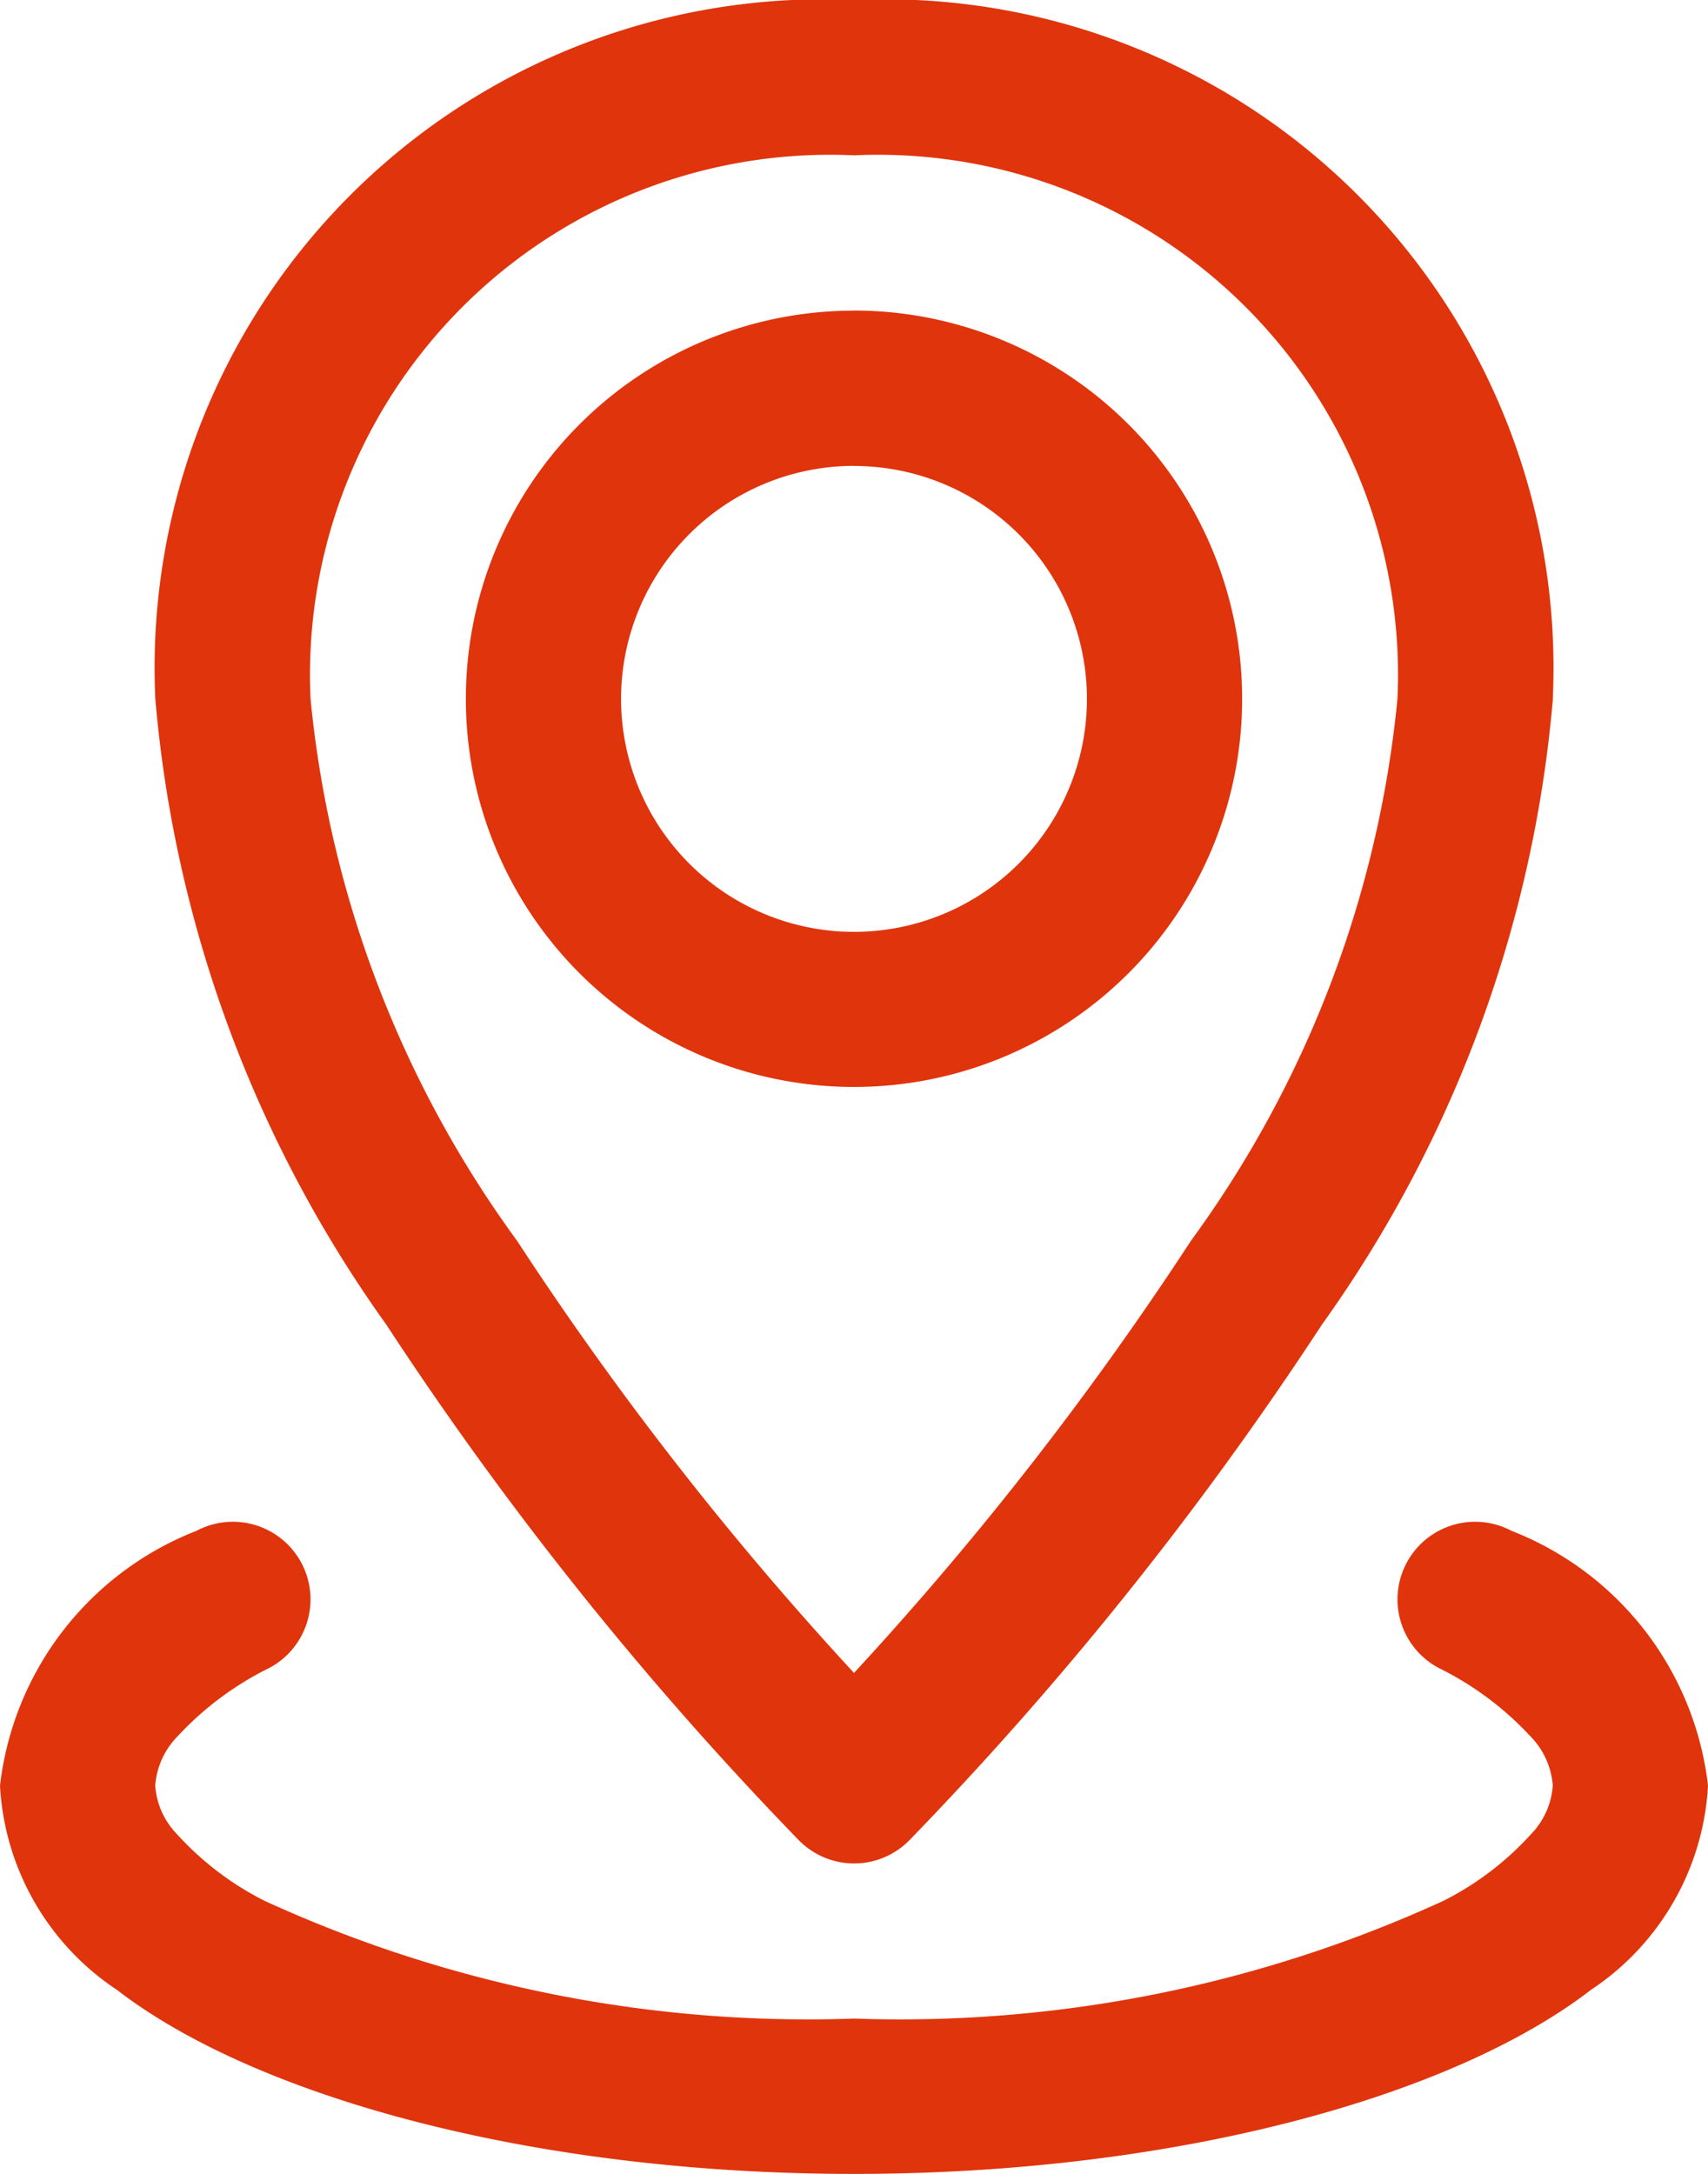
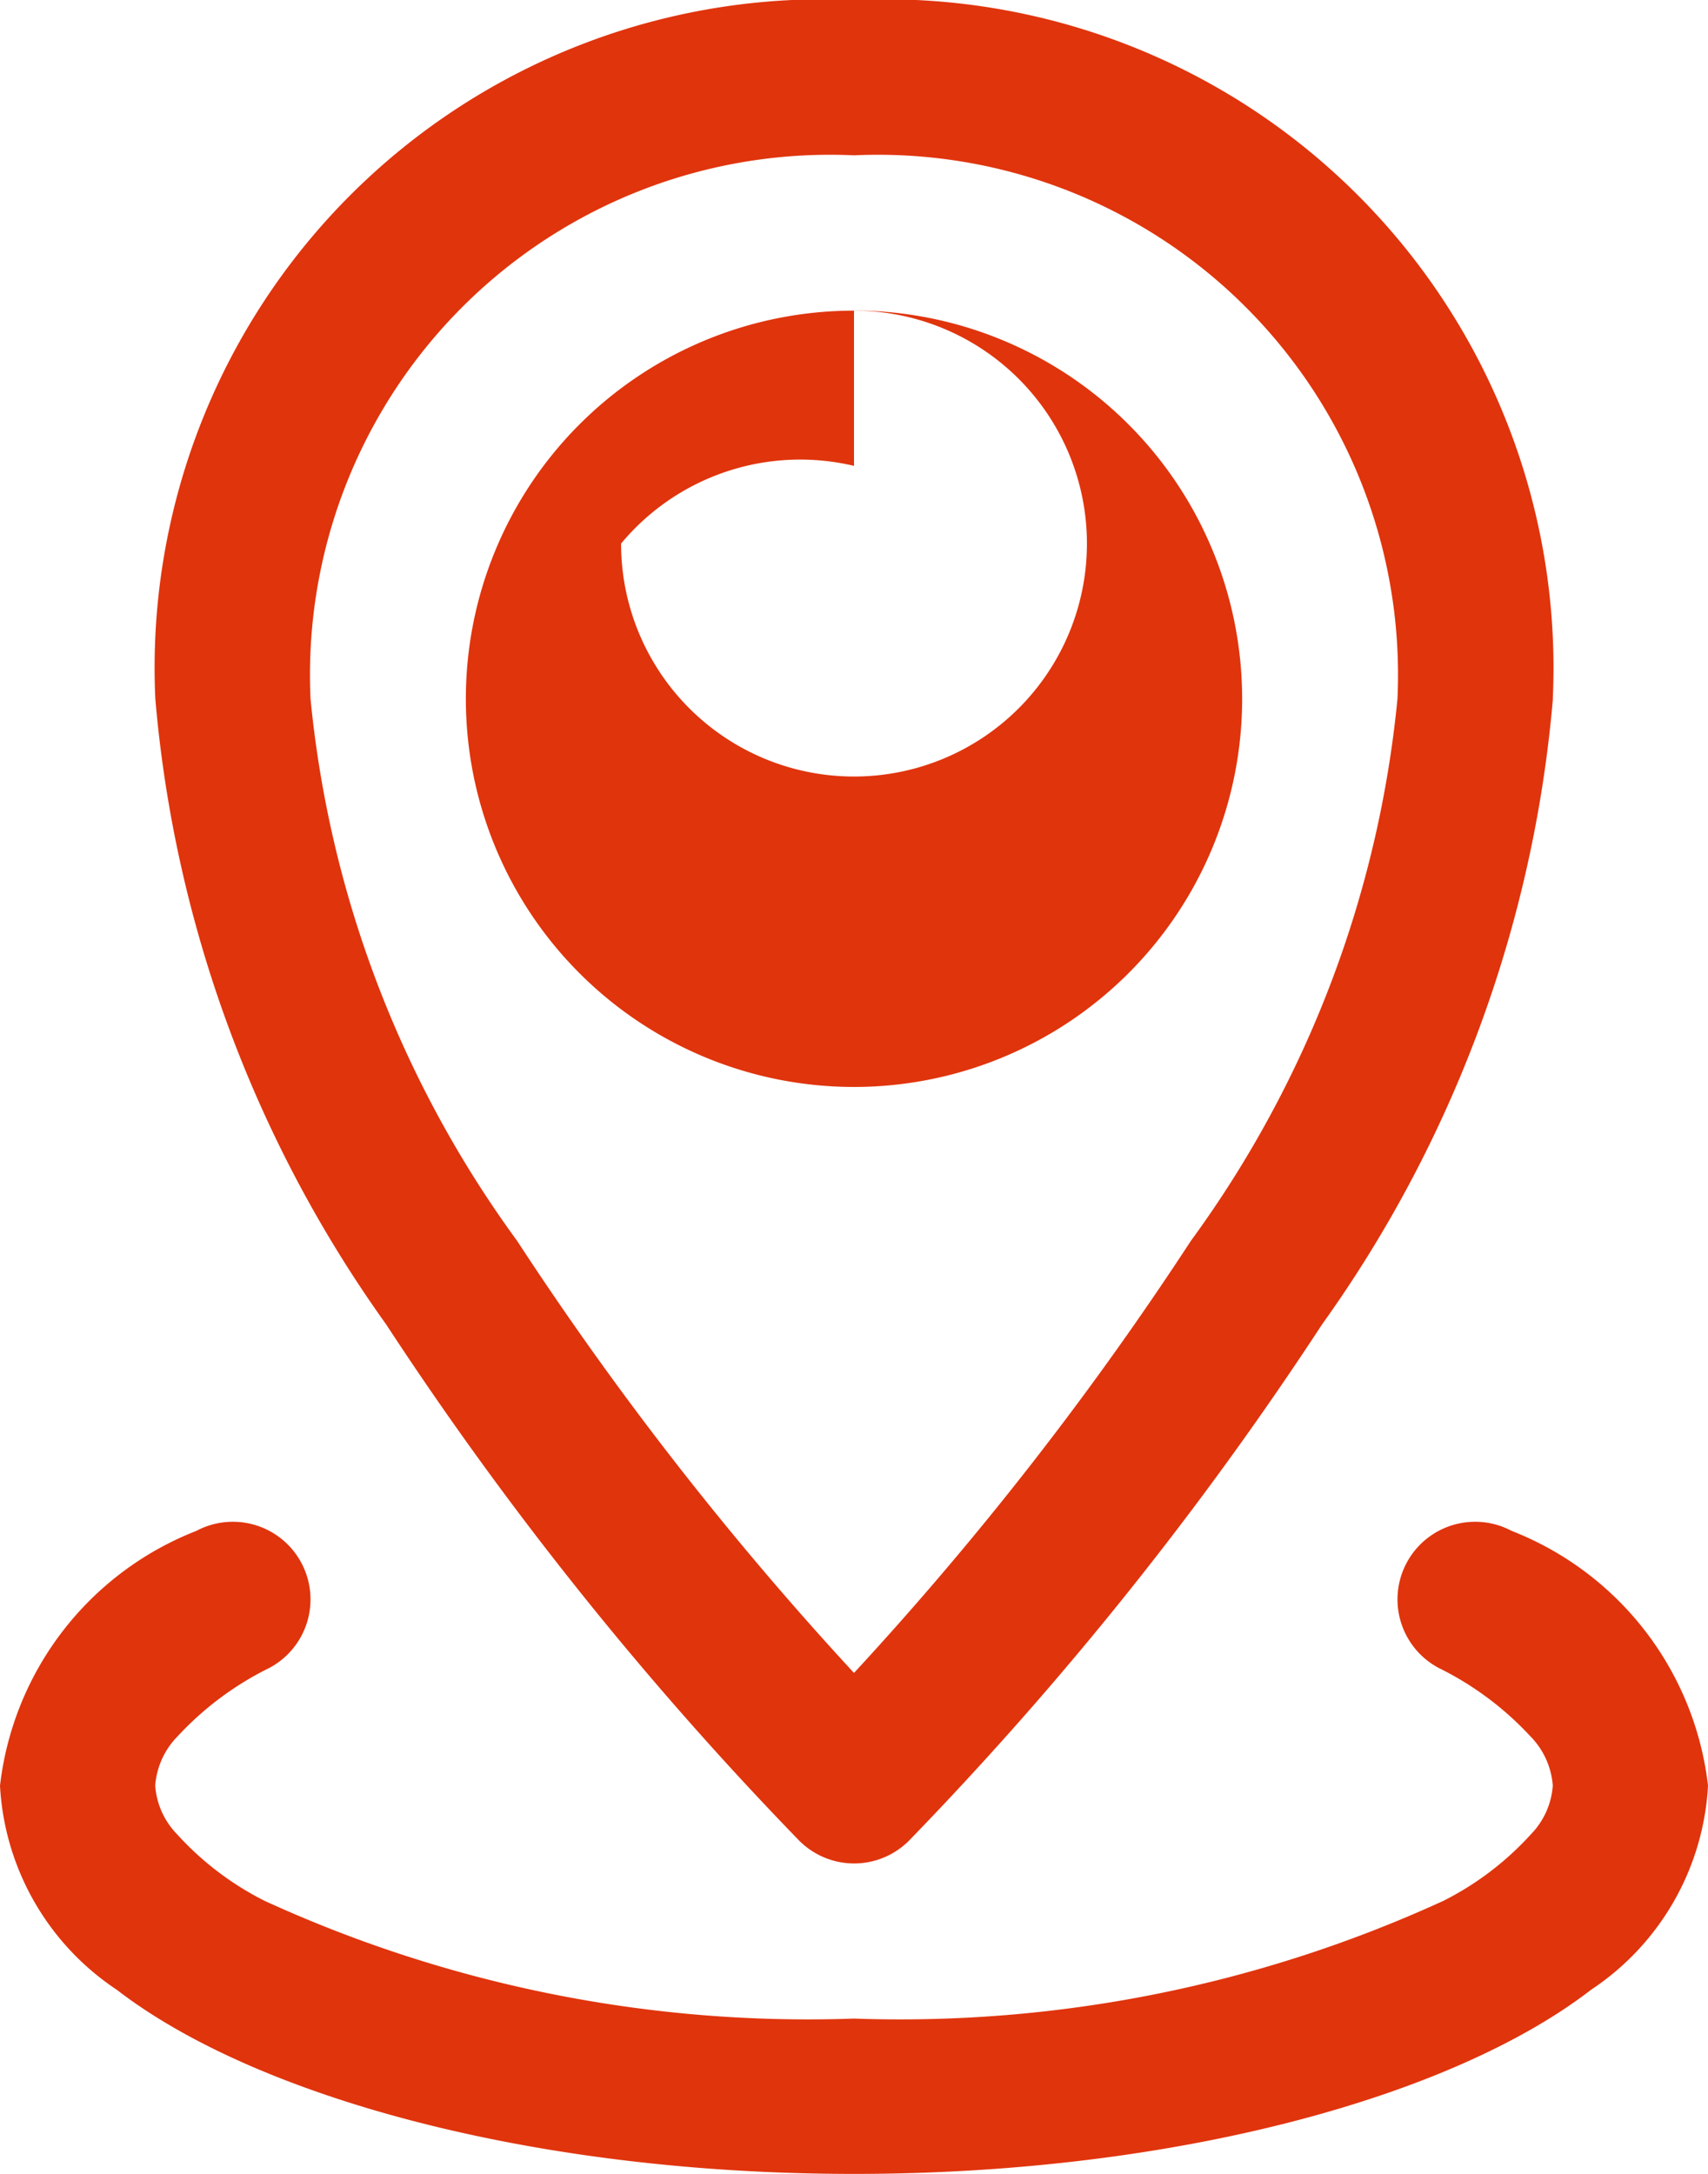
<svg xmlns="http://www.w3.org/2000/svg" width="15.714" height="20" viewBox="0 0 15.714 20">
  <g id="Icon" transform="translate(-2 -2)">
-     <path id="パス_321" data-name="パス 321" d="M18.236,17.345a2.881,2.881,0,0,1,.842.627.723.723,0,0,1,.208.456.713.713,0,0,1-.2.446,2.767,2.767,0,0,1-.807.614,12,12,0,0,1-5.422,1.083,12,12,0,0,1-5.422-1.083,2.767,2.767,0,0,1-.807-.614.713.713,0,0,1-.2-.446.723.723,0,0,1,.208-.456,2.881,2.881,0,0,1,.842-.627.714.714,0,1,0-.671-1.261A2.869,2.869,0,0,0,5,18.429a2.41,2.41,0,0,0,1.076,1.878C7.349,21.289,9.9,22,12.857,22s5.509-.711,6.781-1.694a2.41,2.41,0,0,0,1.076-1.878,2.869,2.869,0,0,0-1.807-2.344.714.714,0,1,0-.671,1.261Zm1.05-8.916A6.15,6.15,0,0,0,12.857,2,6.15,6.15,0,0,0,6.429,8.429a11.578,11.578,0,0,0,2.124,5.756,31.934,31.934,0,0,0,3.8,4.749.713.713,0,0,0,1.01,0,31.934,31.934,0,0,0,3.8-4.749,11.578,11.578,0,0,0,2.124-5.756Zm-1.429,0a10.1,10.1,0,0,1-1.9,4.986,30.205,30.205,0,0,1-3.1,3.976,30.205,30.205,0,0,1-3.1-3.976,10.1,10.1,0,0,1-1.9-4.986,4.784,4.784,0,0,1,5-5,4.784,4.784,0,0,1,5,5Zm-5-3.571a3.571,3.571,0,1,0,3.571,3.571A3.573,3.573,0,0,0,12.857,4.857Zm0,1.429a2.143,2.143,0,1,1-2.143,2.143A2.144,2.144,0,0,1,12.857,6.286Z" transform="translate(-3 0)" fill="#e0340d" fill-rule="evenodd" />
+     <path id="パス_321" data-name="パス 321" d="M18.236,17.345a2.881,2.881,0,0,1,.842.627.723.723,0,0,1,.208.456.713.713,0,0,1-.2.446,2.767,2.767,0,0,1-.807.614,12,12,0,0,1-5.422,1.083,12,12,0,0,1-5.422-1.083,2.767,2.767,0,0,1-.807-.614.713.713,0,0,1-.2-.446.723.723,0,0,1,.208-.456,2.881,2.881,0,0,1,.842-.627.714.714,0,1,0-.671-1.261A2.869,2.869,0,0,0,5,18.429a2.41,2.41,0,0,0,1.076,1.878C7.349,21.289,9.9,22,12.857,22s5.509-.711,6.781-1.694a2.41,2.41,0,0,0,1.076-1.878,2.869,2.869,0,0,0-1.807-2.344.714.714,0,1,0-.671,1.261Zm1.05-8.916A6.15,6.15,0,0,0,12.857,2,6.15,6.15,0,0,0,6.429,8.429a11.578,11.578,0,0,0,2.124,5.756,31.934,31.934,0,0,0,3.8,4.749.713.713,0,0,0,1.01,0,31.934,31.934,0,0,0,3.8-4.749,11.578,11.578,0,0,0,2.124-5.756Zm-1.429,0a10.1,10.1,0,0,1-1.9,4.986,30.205,30.205,0,0,1-3.1,3.976,30.205,30.205,0,0,1-3.1-3.976,10.1,10.1,0,0,1-1.9-4.986,4.784,4.784,0,0,1,5-5,4.784,4.784,0,0,1,5,5Zm-5-3.571a3.571,3.571,0,1,0,3.571,3.571A3.573,3.573,0,0,0,12.857,4.857Za2.143,2.143,0,1,1-2.143,2.143A2.144,2.144,0,0,1,12.857,6.286Z" transform="translate(-3 0)" fill="#e0340d" fill-rule="evenodd" />
  </g>
</svg>